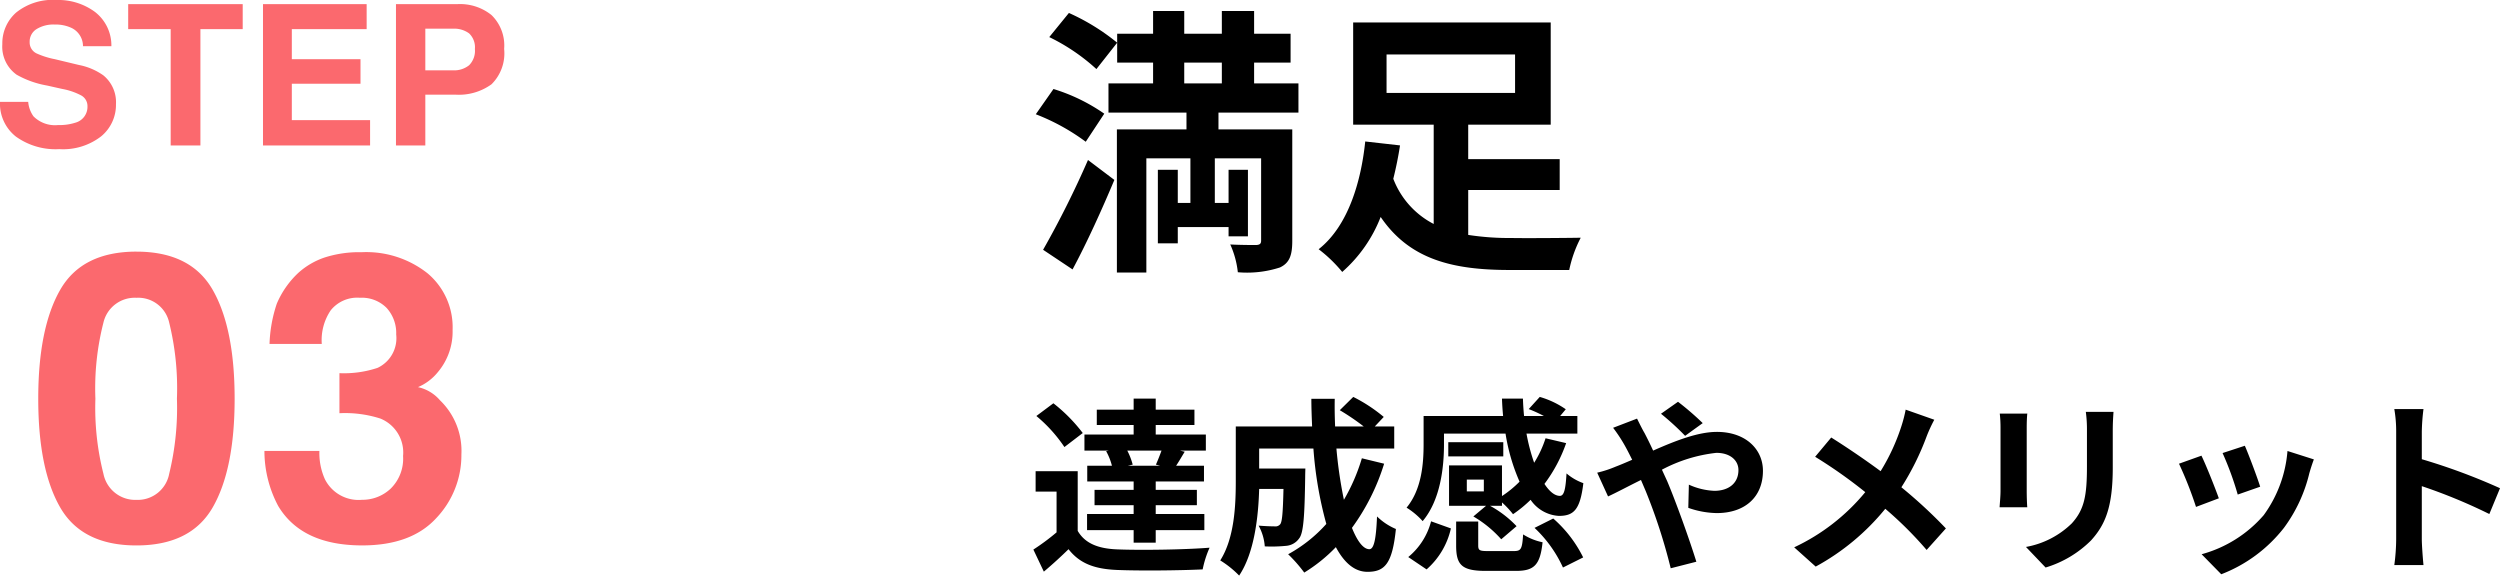
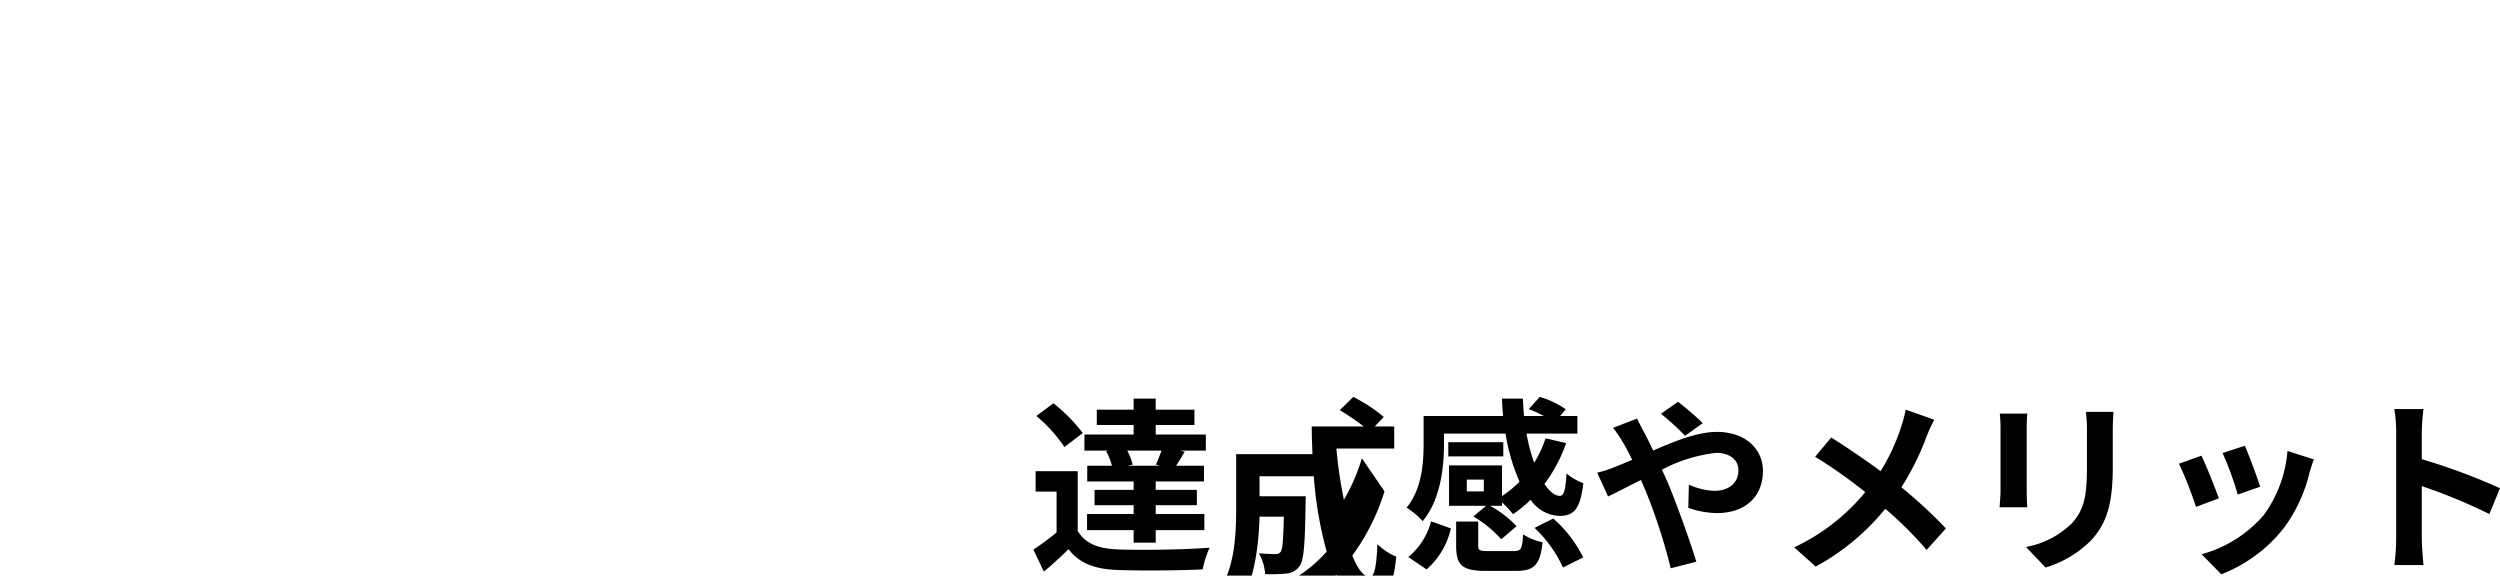
<svg xmlns="http://www.w3.org/2000/svg" width="267.279" height="61.535">
-   <path data-name="パス 239" d="M124.039 49.795h-3.48l.54-.12a7.157 7.157 0 00-.58-1.5h3.66c-.18.5-.4 1.06-.6 1.5zm-5.78-1.56a6.511 6.511 0 01.62 1.56h-2.64v1.68h4.96v.9h-4.18v1.64h4.18v.94h-4.98v1.72h4.98v1.34h2.36v-1.34h5.2v-1.72h-5.2v-.94h4.4v-1.64h-4.4v-.9h5.16v-1.68h-2.98c.28-.42.58-.94.92-1.5l-.5-.12h2.76v-1.72h-5.36v-1.02h4.14v-1.64h-4.14v-1.18h-2.36v1.18h-3.94v1.64h3.94v1.02h-5.26v1.72h2.6zm-2.5-1.94a17.38 17.38 0 00-3.14-3.18l-1.82 1.36a15.585 15.585 0 013 3.32zm-.54 4.08h-4.5v2.18h2.24v4.36a23.968 23.968 0 01-2.48 1.84l1.12 2.36c1.02-.86 1.84-1.62 2.64-2.4 1.2 1.54 2.8 2.12 5.18 2.22 2.44.1 6.68.06 9.16-.06a10.844 10.844 0 01.74-2.32c-2.76.22-7.48.28-9.88.18-2.04-.08-3.44-.64-4.22-1.98zm30.38-1.38a20.245 20.245 0 01-1.92 4.44 47.228 47.228 0 01-.8-5.48h6.18v-2.36h-2.08l.96-1.02a16.733 16.733 0 00-3.26-2.14l-1.44 1.42a25.039 25.039 0 012.56 1.74h-3.06c-.04-.98-.06-1.96-.04-2.96h-2.5c0 1 .04 1.98.08 2.96h-8.16v5.84c0 2.6-.14 6.08-1.66 8.48a10.411 10.411 0 012.02 1.62c1.64-2.44 2.06-6.34 2.14-9.26h2.6c-.06 2.52-.14 3.48-.34 3.76a.647.647 0 01-.6.24c-.32 0-1-.02-1.72-.08a5.4 5.4 0 01.66 2.22 15.737 15.737 0 002.3-.06 1.879 1.879 0 001.38-.8c.46-.58.58-2.36.64-6.56 0-.28.02-.9.02-.9h-4.94v-2.14h5.8a41.315 41.315 0 001.38 8.06 15.279 15.279 0 01-4.08 3.24 15.678 15.678 0 011.72 1.96 16.952 16.952 0 003.38-2.72c.88 1.64 1.98 2.64 3.38 2.64 1.86 0 2.66-.88 3.04-4.58a6.469 6.469 0 01-2.02-1.34c-.1 2.5-.34 3.5-.82 3.5-.64 0-1.28-.84-1.86-2.28a23.232 23.232 0 003.44-6.86zm13.04 3.54h-1.82v-1.26h1.82zm-4.26-6.18h6.58a20.516 20.516 0 001.5 5.14 11.5 11.5 0 01-1.88 1.54v-3.28h-5.66v4.32h3.96l-1.36 1.14a12.179 12.179 0 012.98 2.44l1.64-1.4a11.413 11.413 0 00-2.84-2.18h1.28v-.36a9.425 9.425 0 011.18 1.26 13.479 13.479 0 001.88-1.54 3.927 3.927 0 003.02 1.72c1.6 0 2.28-.66 2.62-3.5a5.689 5.689 0 01-1.8-1.04c-.1 1.72-.26 2.38-.7 2.4-.56 0-1.12-.46-1.66-1.28a15.946 15.946 0 002.32-4.36l-2.2-.52a11.625 11.625 0 01-1.22 2.62 20.167 20.167 0 01-.82-3.12h5.44v-1.88h-1.84l.6-.72a9.438 9.438 0 00-2.78-1.32l-1.18 1.3a14.541 14.541 0 011.62.74h-2.12c-.06-.6-.1-1.24-.12-1.86h-2.24q.03.93.12 1.86h-8.5v3c0 2.02-.18 4.82-1.82 6.8a7.84 7.84 0 011.72 1.44c1.9-2.26 2.28-5.74 2.28-8.2zm6.34.92h-5.88v1.52h5.88zm-8.2 13.6a8.208 8.208 0 002.6-4.38l-2.12-.76a7.322 7.322 0 01-2.44 3.82zm6.6-1.96c-.92 0-1.08-.06-1.08-.6v-2.56h-2.36v2.58c0 2.06.6 2.7 3.18 2.7h3.2c1.94 0 2.6-.6 2.86-3.06a6.226 6.226 0 01-2.08-.84c-.1 1.58-.22 1.78-1 1.78zm4.94-2.48a13.479 13.479 0 013.04 4.24l2.16-1.08a13.371 13.371 0 00-3.2-4.16zm17.98-11.2a30.245 30.245 0 00-2.64-2.28l-1.82 1.28a28.618 28.618 0 012.58 2.36zm-9.58.5a16.428 16.428 0 011.16 1.74c.3.52.58 1.08.88 1.68-.6.26-1.2.52-1.78.74a11.789 11.789 0 01-1.96.64l1.16 2.54c.84-.38 2.1-1.06 3.52-1.76l.52 1.22a59.672 59.672 0 012.66 8.22l2.74-.7c-.68-2.22-2.2-6.46-3.12-8.62l-.56-1.22a16.146 16.146 0 015.82-1.8c1.5 0 2.36.82 2.36 1.84 0 1.42-1.06 2.22-2.58 2.22a7.316 7.316 0 01-2.72-.66l-.06 2.48a9.579 9.579 0 003.04.56c3.04 0 4.94-1.74 4.94-4.52 0-2.3-1.84-4.16-4.92-4.16-2.02 0-4.42.94-6.82 2-.3-.66-.62-1.3-.92-1.88-.22-.36-.62-1.18-.8-1.54zm31.28-1.94a14.633 14.633 0 01-.48 1.84 21.8 21.8 0 01-2.2 4.74c-1.62-1.2-3.68-2.6-5.28-3.6l-1.72 2.06a51.867 51.867 0 015.36 3.78 21.823 21.823 0 01-7.6 5.9l2.3 2.06a25 25 0 007.44-6.18 39.909 39.909 0 014.42 4.4l2.06-2.3a51.775 51.775 0 00-4.76-4.4 28.523 28.523 0 002.7-5.44 15.815 15.815 0 01.82-1.78zm10.06.42a13.6 13.6 0 01.08 1.52v6.74c0 .6-.08 1.38-.1 1.76h2.96c-.04-.46-.06-1.24-.06-1.74v-6.76c0-.64.02-1.08.06-1.52zm9.2-.18a14.109 14.109 0 01.12 2v3.8c0 3.12-.26 4.62-1.62 6.12a9.36 9.36 0 01-4.9 2.52l2.1 2.2a11.619 11.619 0 004.86-2.9c1.48-1.64 2.32-3.48 2.32-7.78v-3.96c0-.8.04-1.44.08-2zm17 3.62l-2.38.78a33.311 33.311 0 011.62 4.44l2.4-.84c-.28-.92-1.26-3.52-1.64-4.38zm4.56.56a13.479 13.479 0 01-2.54 6.86 13.457 13.457 0 01-6.64 4.18l2.1 2.14a15.619 15.619 0 006.7-4.96 16.127 16.127 0 002.72-5.86c.12-.4.24-.82.48-1.46zm-9.2.5l-2.4.86a40.4 40.4 0 011.82 4.62l2.44-.92c-.4-1.12-1.36-3.54-1.86-4.56zm31.92 3.48a65.322 65.322 0 00-8.36-3.1v-2.94a21.75 21.75 0 01.18-2.42h-3.12a13.949 13.949 0 01.2 2.42v11.48a21.4 21.4 0 01-.2 2.78h3.12c-.08-.8-.18-2.2-.18-2.78v-5.66a57.769 57.769 0 017.22 2.98z" />
-   <path data-name="パス 238" d="M114.669 28.805c1.56-2.91 3.12-6.36 4.47-9.57l-2.82-2.13a101.627 101.627 0 01-4.8 9.6zm3.39-16.65a19.476 19.476 0 00-5.43-2.64l-1.89 2.7a22.7 22.7 0 015.34 2.94zm-5.88-8.19a21.086 21.086 0 015.04 3.42l2.22-2.82a22.938 22.938 0 00-5.16-3.18zm14.43 2.73h4.02v2.22h-4.02zm12.21 5.34v-3.12h-4.74v-2.22h3.9v-3.09h-3.9v-2.43h-3.45v2.43h-4.02v-2.43h-3.33v2.43h-3.84v3.09h3.84v2.22h-4.77v3.12h8.34v1.8h-7.44v15.3h3.15v-12.21h4.71v4.77h-1.35v-3.54h-2.13v7.86h2.13v-1.74h5.43v.99h2.07v-7.11h-2.07v3.54h-1.47v-4.77h4.95v8.79c0 .33-.12.45-.51.48-.39 0-1.68 0-2.79-.06a9.742 9.742 0 01.81 2.97 11.377 11.377 0 004.5-.51c1.02-.48 1.32-1.29 1.32-2.85v-11.91h-7.89v-1.8zm9.42-6.21h13.74v4.11h-13.74zm8.73 14.49h9.78v-3.3h-9.78v-3.69h8.82V2.405h-21.12v10.92h8.61v10.62a9.085 9.085 0 01-4.32-4.83c.3-1.2.54-2.4.72-3.57l-3.72-.42c-.42 4.08-1.74 8.97-4.98 11.52a14.888 14.888 0 012.52 2.43 15.1 15.1 0 004.11-5.88c3.12 4.59 7.77 5.67 13.8 5.67h6.36a13.1 13.1 0 011.23-3.45c-1.65.03-6.09.06-7.38.03a28.757 28.757 0 01-4.65-.33z" />
-   <path data-name="パス 237" d="M3.015 10.889a3.1 3.1 0 00.564 1.548 3.245 3.245 0 002.635.933 5.562 5.562 0 001.815-.245 1.754 1.754 0 001.323-1.753 1.294 1.294 0 00-.653-1.159 7.057 7.057 0 00-2.061-.708l-1.6-.359a10.108 10.108 0 01-3.261-1.159A3.685 3.685 0 01.249 4.716a4.368 4.368 0 011.477-3.374A6.243 6.243 0 016.063-.001a6.6 6.6 0 014.076 1.266 4.522 4.522 0 011.769 3.676H8.873a2.168 2.168 0 00-1.189-1.938 3.989 3.989 0 00-1.835-.379 3.427 3.427 0 00-1.95.493 1.567 1.567 0 00-.728 1.374 1.3 1.3 0 00.718 1.21 8.786 8.786 0 001.969.625l2.6.625a6.734 6.734 0 012.584 1.1 3.7 3.7 0 011.357 3.085 4.356 4.356 0 01-1.584 3.44 6.637 6.637 0 01-4.478 1.369 7.26 7.26 0 01-4.645-1.349 4.481 4.481 0 01-1.693-3.707zM25.948.441v2.676h-4.522v12.438h-3.179V3.117h-4.542V.441zm13.251 2.676h-8v3.209h7.342v2.629h-7.342v3.886h8.367v2.714H28.117V.441h11.082zM50.771 5.25a2.046 2.046 0 00-.62-1.682 2.692 2.692 0 00-1.738-.5h-2.941v4.45h2.943a2.552 2.552 0 001.738-.543 2.176 2.176 0 00.62-1.725zm3.128-.021a4.639 4.639 0 01-1.354 3.784 5.96 5.96 0 01-3.866 1.107h-3.207v5.435h-3.138V.441h6.583a5.362 5.362 0 013.63 1.169 4.529 4.529 0 011.352 3.619zm-43.7 37.4a28.677 28.677 0 00.861 8.031 3.466 3.466 0 003.527 2.782 3.418 3.418 0 003.5-2.782 29.714 29.714 0 00.829-8.031 29.383 29.383 0 00-.829-8.146 3.388 3.388 0 00-3.5-2.646 3.437 3.437 0 00-3.527 2.646 28.357 28.357 0 00-.861 8.144zm4.388-15.726q5.816 0 8.157 4.094t2.341 11.632q0 7.538-2.341 11.611t-8.157 4.073q-5.816 0-8.157-4.073T4.089 42.629q0-7.538 2.341-11.632t8.16-4.096zm19.561 21.309a6.845 6.845 0 00.588 3.023 4.028 4.028 0 003.968 2.2 4.4 4.4 0 003.076-1.207 4.486 4.486 0 001.313-3.473 3.915 3.915 0 00-2.436-4.01 12.364 12.364 0 00-4.367-.567v-4.281a11.331 11.331 0 004.073-.567 3.5 3.5 0 001.995-3.569 3.989 3.989 0 00-1.018-2.834 3.726 3.726 0 00-2.866-1.092 3.627 3.627 0 00-3.118 1.344 5.7 5.7 0 00-.955 3.59h-5.586a15.017 15.017 0 01.777-4.3 9.688 9.688 0 012.307-3.301 8.046 8.046 0 012.8-1.637 12.085 12.085 0 013.968-.567 10.561 10.561 0 017.044 2.257 7.518 7.518 0 012.677 6.057 6.7 6.7 0 01-1.6 4.535 5.449 5.449 0 01-2.1 1.575 4.319 4.319 0 012.352 1.407 7.513 7.513 0 012.289 5.795 9.76 9.76 0 01-2.677 6.792q-2.677 2.929-7.926 2.929-6.467 0-8.986-4.22a12.526 12.526 0 01-1.47-5.879z" fill="#fb696e" />
+   <path data-name="パス 239" d="M124.039 49.795h-3.48l.54-.12a7.157 7.157 0 00-.58-1.5h3.66c-.18.5-.4 1.06-.6 1.5zm-5.78-1.56a6.511 6.511 0 01.62 1.56h-2.64v1.68h4.96v.9h-4.18v1.64h4.18v.94h-4.98v1.72h4.98v1.34h2.36v-1.34h5.2v-1.72h-5.2v-.94h4.4v-1.64h-4.4v-.9h5.16v-1.68h-2.98c.28-.42.58-.94.92-1.5l-.5-.12h2.76v-1.72h-5.36v-1.02h4.14v-1.64h-4.14v-1.18h-2.36v1.18h-3.94v1.64h3.94v1.02h-5.26v1.72h2.6zm-2.5-1.94a17.38 17.38 0 00-3.14-3.18l-1.82 1.36a15.585 15.585 0 013 3.32zm-.54 4.08h-4.5v2.18h2.24v4.36a23.968 23.968 0 01-2.48 1.84l1.12 2.36c1.02-.86 1.84-1.62 2.64-2.4 1.2 1.54 2.8 2.12 5.18 2.22 2.44.1 6.68.06 9.16-.06a10.844 10.844 0 01.74-2.32c-2.76.22-7.48.28-9.88.18-2.04-.08-3.44-.64-4.22-1.98zm30.38-1.38a20.245 20.245 0 01-1.92 4.44 47.228 47.228 0 01-.8-5.48h6.18v-2.36h-2.08l.96-1.02a16.733 16.733 0 00-3.26-2.14l-1.44 1.42a25.039 25.039 0 012.56 1.74h-3.06h-2.5c0 1 .04 1.98.08 2.96h-8.16v5.84c0 2.6-.14 6.08-1.66 8.48a10.411 10.411 0 012.02 1.62c1.64-2.44 2.06-6.34 2.14-9.26h2.6c-.06 2.52-.14 3.48-.34 3.76a.647.647 0 01-.6.24c-.32 0-1-.02-1.72-.08a5.4 5.4 0 01.66 2.22 15.737 15.737 0 002.3-.06 1.879 1.879 0 001.38-.8c.46-.58.58-2.36.64-6.56 0-.28.02-.9.02-.9h-4.94v-2.14h5.8a41.315 41.315 0 001.38 8.06 15.279 15.279 0 01-4.08 3.24 15.678 15.678 0 011.72 1.96 16.952 16.952 0 003.38-2.72c.88 1.64 1.98 2.64 3.38 2.64 1.86 0 2.66-.88 3.04-4.58a6.469 6.469 0 01-2.02-1.34c-.1 2.5-.34 3.5-.82 3.5-.64 0-1.28-.84-1.86-2.28a23.232 23.232 0 003.44-6.86zm13.04 3.54h-1.82v-1.26h1.82zm-4.26-6.18h6.58a20.516 20.516 0 001.5 5.14 11.5 11.5 0 01-1.88 1.54v-3.28h-5.66v4.32h3.96l-1.36 1.14a12.179 12.179 0 012.98 2.44l1.64-1.4a11.413 11.413 0 00-2.84-2.18h1.28v-.36a9.425 9.425 0 011.18 1.26 13.479 13.479 0 001.88-1.54 3.927 3.927 0 003.02 1.72c1.6 0 2.28-.66 2.62-3.5a5.689 5.689 0 01-1.8-1.04c-.1 1.72-.26 2.38-.7 2.4-.56 0-1.12-.46-1.66-1.28a15.946 15.946 0 002.32-4.36l-2.2-.52a11.625 11.625 0 01-1.22 2.62 20.167 20.167 0 01-.82-3.12h5.44v-1.88h-1.84l.6-.72a9.438 9.438 0 00-2.78-1.32l-1.18 1.3a14.541 14.541 0 011.62.74h-2.12c-.06-.6-.1-1.24-.12-1.86h-2.24q.03.93.12 1.86h-8.5v3c0 2.02-.18 4.82-1.82 6.8a7.84 7.84 0 011.72 1.44c1.9-2.26 2.28-5.74 2.28-8.2zm6.34.92h-5.88v1.52h5.88zm-8.2 13.6a8.208 8.208 0 002.6-4.38l-2.12-.76a7.322 7.322 0 01-2.44 3.82zm6.6-1.96c-.92 0-1.08-.06-1.08-.6v-2.56h-2.36v2.58c0 2.06.6 2.7 3.18 2.7h3.2c1.94 0 2.6-.6 2.86-3.06a6.226 6.226 0 01-2.08-.84c-.1 1.58-.22 1.78-1 1.78zm4.94-2.48a13.479 13.479 0 013.04 4.24l2.16-1.08a13.371 13.371 0 00-3.2-4.16zm17.98-11.2a30.245 30.245 0 00-2.64-2.28l-1.82 1.28a28.618 28.618 0 012.58 2.36zm-9.58.5a16.428 16.428 0 011.16 1.74c.3.52.58 1.08.88 1.68-.6.26-1.2.52-1.78.74a11.789 11.789 0 01-1.96.64l1.16 2.54c.84-.38 2.1-1.06 3.52-1.76l.52 1.22a59.672 59.672 0 012.66 8.22l2.74-.7c-.68-2.22-2.2-6.46-3.12-8.62l-.56-1.22a16.146 16.146 0 015.82-1.8c1.5 0 2.36.82 2.36 1.84 0 1.42-1.06 2.22-2.58 2.22a7.316 7.316 0 01-2.72-.66l-.06 2.48a9.579 9.579 0 003.04.56c3.04 0 4.94-1.74 4.94-4.52 0-2.3-1.84-4.16-4.92-4.16-2.02 0-4.42.94-6.82 2-.3-.66-.62-1.3-.92-1.88-.22-.36-.62-1.18-.8-1.54zm31.28-1.94a14.633 14.633 0 01-.48 1.84 21.8 21.8 0 01-2.2 4.74c-1.62-1.2-3.68-2.6-5.28-3.6l-1.72 2.06a51.867 51.867 0 015.36 3.78 21.823 21.823 0 01-7.6 5.9l2.3 2.06a25 25 0 007.44-6.18 39.909 39.909 0 014.42 4.4l2.06-2.3a51.775 51.775 0 00-4.76-4.4 28.523 28.523 0 002.7-5.44 15.815 15.815 0 01.82-1.78zm10.06.42a13.6 13.6 0 01.08 1.52v6.74c0 .6-.08 1.38-.1 1.76h2.96c-.04-.46-.06-1.24-.06-1.74v-6.76c0-.64.02-1.08.06-1.52zm9.2-.18a14.109 14.109 0 01.12 2v3.8c0 3.12-.26 4.62-1.62 6.12a9.36 9.36 0 01-4.9 2.52l2.1 2.2a11.619 11.619 0 004.86-2.9c1.48-1.64 2.32-3.48 2.32-7.78v-3.96c0-.8.04-1.44.08-2zm17 3.62l-2.38.78a33.311 33.311 0 011.62 4.44l2.4-.84c-.28-.92-1.26-3.52-1.64-4.38zm4.56.56a13.479 13.479 0 01-2.54 6.86 13.457 13.457 0 01-6.64 4.18l2.1 2.14a15.619 15.619 0 006.7-4.96 16.127 16.127 0 002.72-5.86c.12-.4.24-.82.48-1.46zm-9.2.5l-2.4.86a40.4 40.4 0 011.82 4.62l2.44-.92c-.4-1.12-1.36-3.54-1.86-4.56zm31.92 3.48a65.322 65.322 0 00-8.36-3.1v-2.94a21.75 21.75 0 01.18-2.42h-3.12a13.949 13.949 0 01.2 2.42v11.48a21.4 21.4 0 01-.2 2.78h3.12c-.08-.8-.18-2.2-.18-2.78v-5.66a57.769 57.769 0 017.22 2.98z" />
</svg>